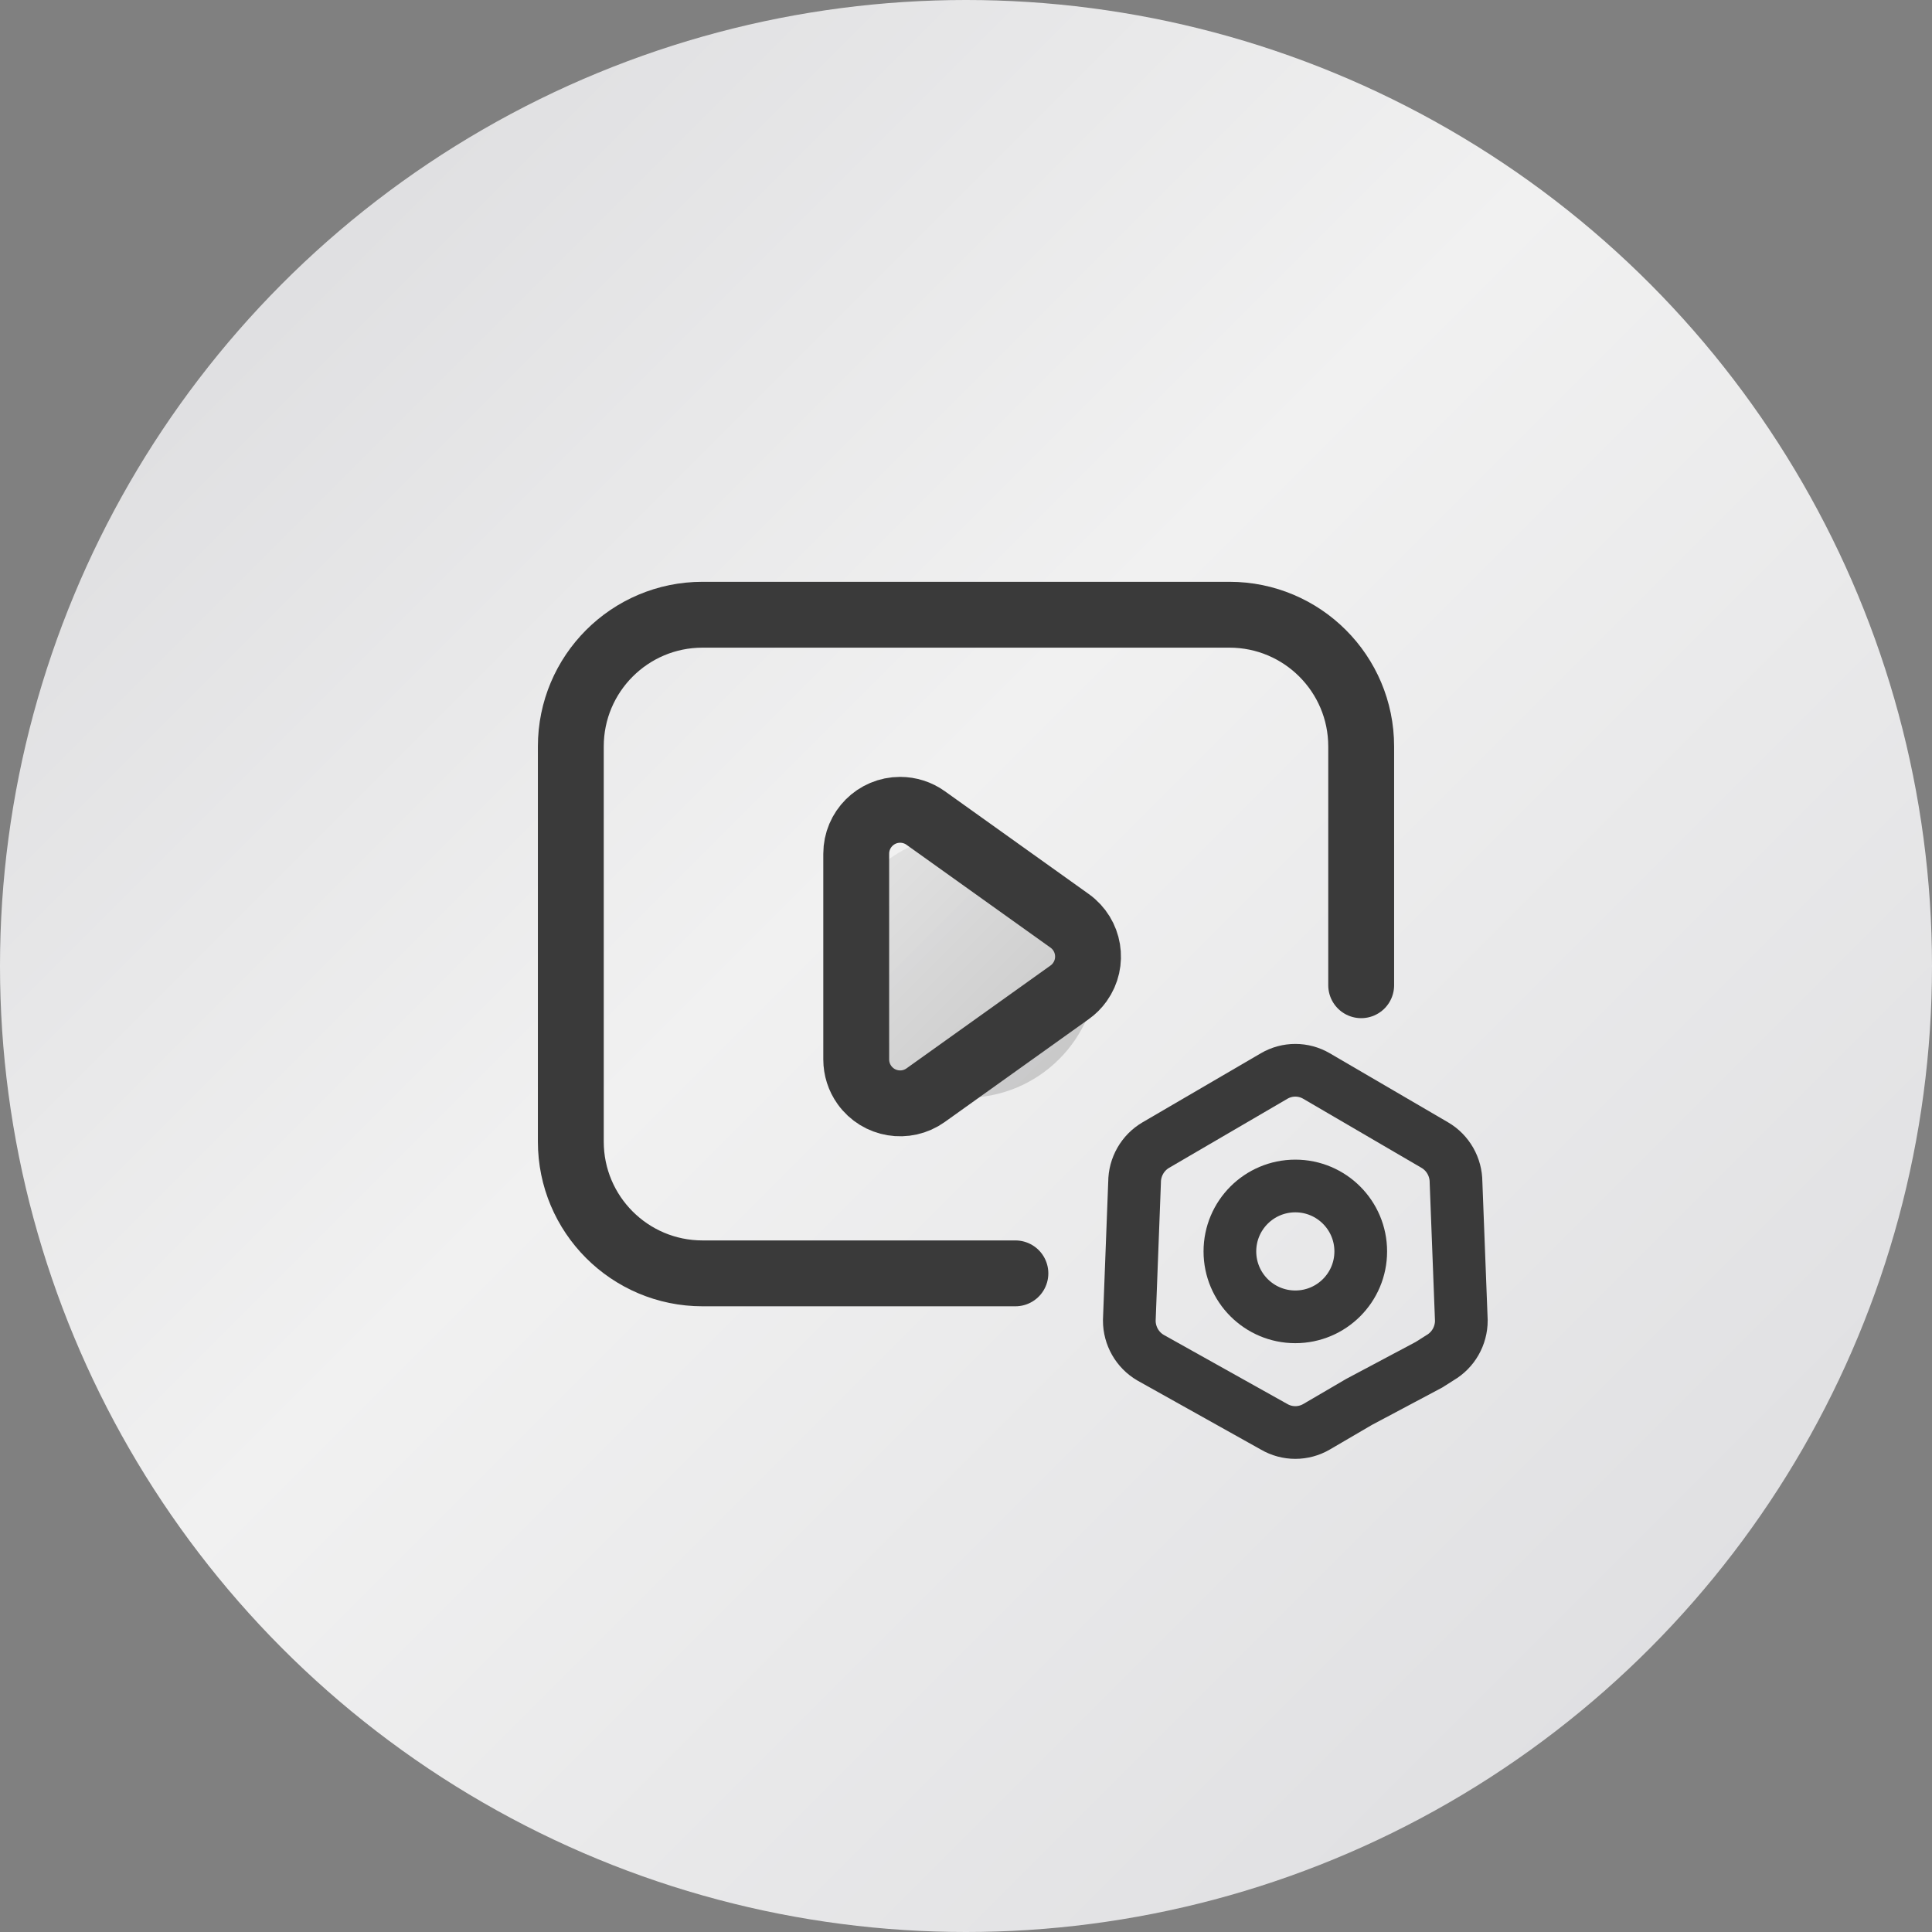
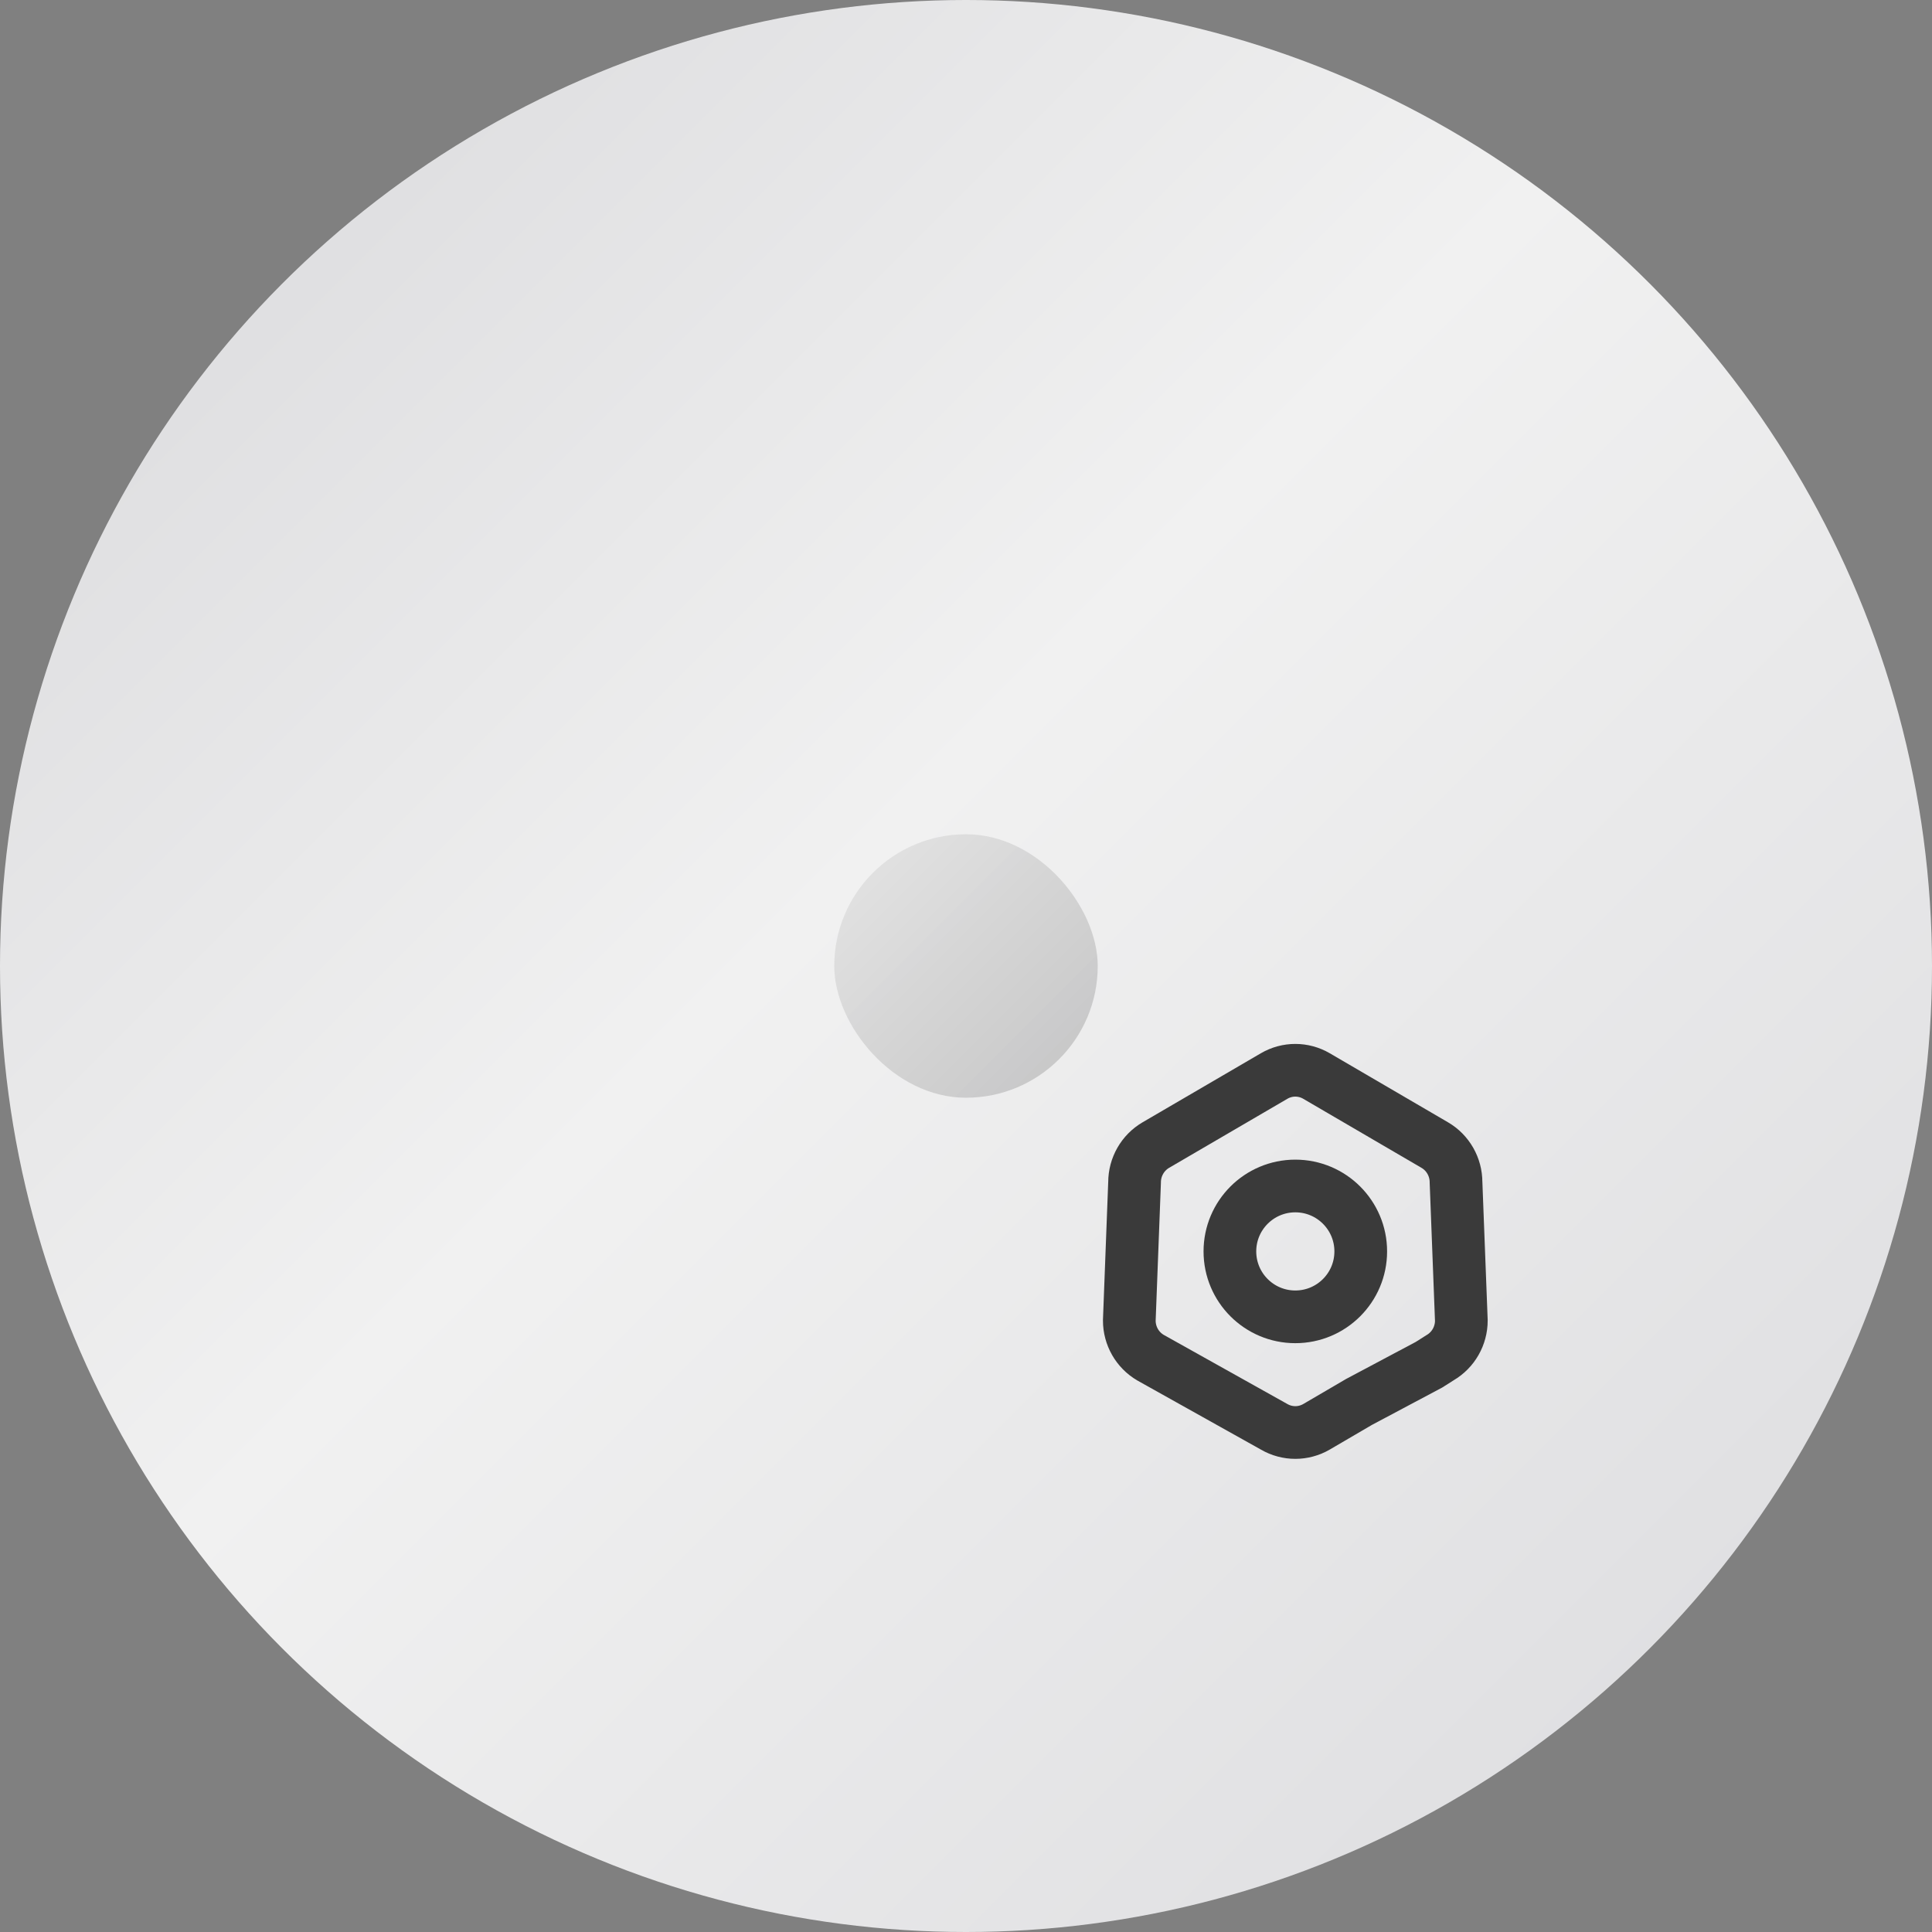
<svg xmlns="http://www.w3.org/2000/svg" width="44px" height="44px" viewBox="0 0 44 44" version="1.1">
  <rect x="0" y="0" width="44" height="44" fill="#808080" stroke="none" />
  <title>ic_read_Playback_Settings</title>
  <defs>
    <linearGradient x1="0%" y1="0%" x2="100%" y2="100%" id="linearGradient-1">
      <stop stop-color="#D7D7DA" offset="0%" />
      <stop stop-color="#F1F1F1" offset="44.67%" />
      <stop stop-color="#DADADD" offset="100%" />
    </linearGradient>
    <linearGradient x1="0%" y1="0%" x2="100%" y2="100%" id="linearGradient-2">
      <stop stop-color="#DADADA" offset="0%" />
      <stop stop-color="#9C9C9C" offset="100%" />
    </linearGradient>
  </defs>
  <g id="web页icon" stroke="none" stroke-width="1" fill="none" fill-rule="evenodd">
    <g id="会员Read" transform="translate(-646, -588)">
      <g id="编组-3-+-按钮备份-+-编组-+-适用于长期投资学习的用户-+-低至¥2.9/月-+-特权-蒙版" transform="translate(278, 144)">
        <g id="编组备份-2" transform="translate(80, 424)">
          <g id="ic_read_Playback_Settings" transform="translate(288, 20)">
            <g id="ic_member_ad">
              <circle id="椭圆形" fill="url(#linearGradient-1)" cx="22" cy="22" r="22" />
              <rect id="矩形" fill="url(#linearGradient-2)" opacity="0.5" x="19" y="19" width="6" height="6" rx="3" />
            </g>
            <g id="ic_wordlist_play" transform="translate(12, 12)" stroke="#3A3A3A" stroke-width="1.5">
-               <path d="M11.125,17 L10,17 L4,17 C2.343,17 1,15.657 1,14 L1,5 C1,3.343 2.343,2 4,2 L16,2 C17.657,2 19,3.343 19,5 L19,9.5 L19,10.438" id="路径" stroke-linecap="round" />
-               <path d="M9.081,6.629 L12.361,8.972 C12.81,9.293 12.914,9.918 12.593,10.367 C12.529,10.457 12.451,10.535 12.361,10.599 L9.081,12.942 C8.632,13.263 8.007,13.159 7.686,12.709 C7.565,12.54 7.5,12.337 7.5,12.128 L7.5,7.443 C7.5,6.891 7.948,6.443 8.5,6.443 C8.708,6.443 8.912,6.508 9.081,6.629 Z" id="矩形" />
-             </g>
+               </g>
            <g id="ic_mine_setting" transform="translate(24.971, 24.332)" stroke="#3A3A3A" stroke-width="1.2">
              <path d="M5.98,7.596 C5.868,7.662 5.783,7.711 5.727,7.744 C5.568,7.837 5.33,7.976 5.012,8.162 C4.713,8.336 4.345,8.336 4.046,8.162 L1.231,6.588 C0.932,6.413 0.748,6.091 0.748,5.742 L0.868,2.594 C0.868,2.245 1.053,1.922 1.351,1.747 L4.046,0.174 C4.345,-0.001 4.713,-0.001 5.012,0.174 L7.706,1.747 C8.005,1.922 8.189,2.245 8.189,2.594 L8.31,5.742 C8.31,6.091 8.126,6.413 7.827,6.588 L7.573,6.749 L5.98,7.596 Z" id="路径" stroke-linecap="round" />
              <circle id="椭圆形" cx="4.529" cy="4.168" r="1.49" />
            </g>
          </g>
        </g>
      </g>
    </g>
  </g>
</svg>